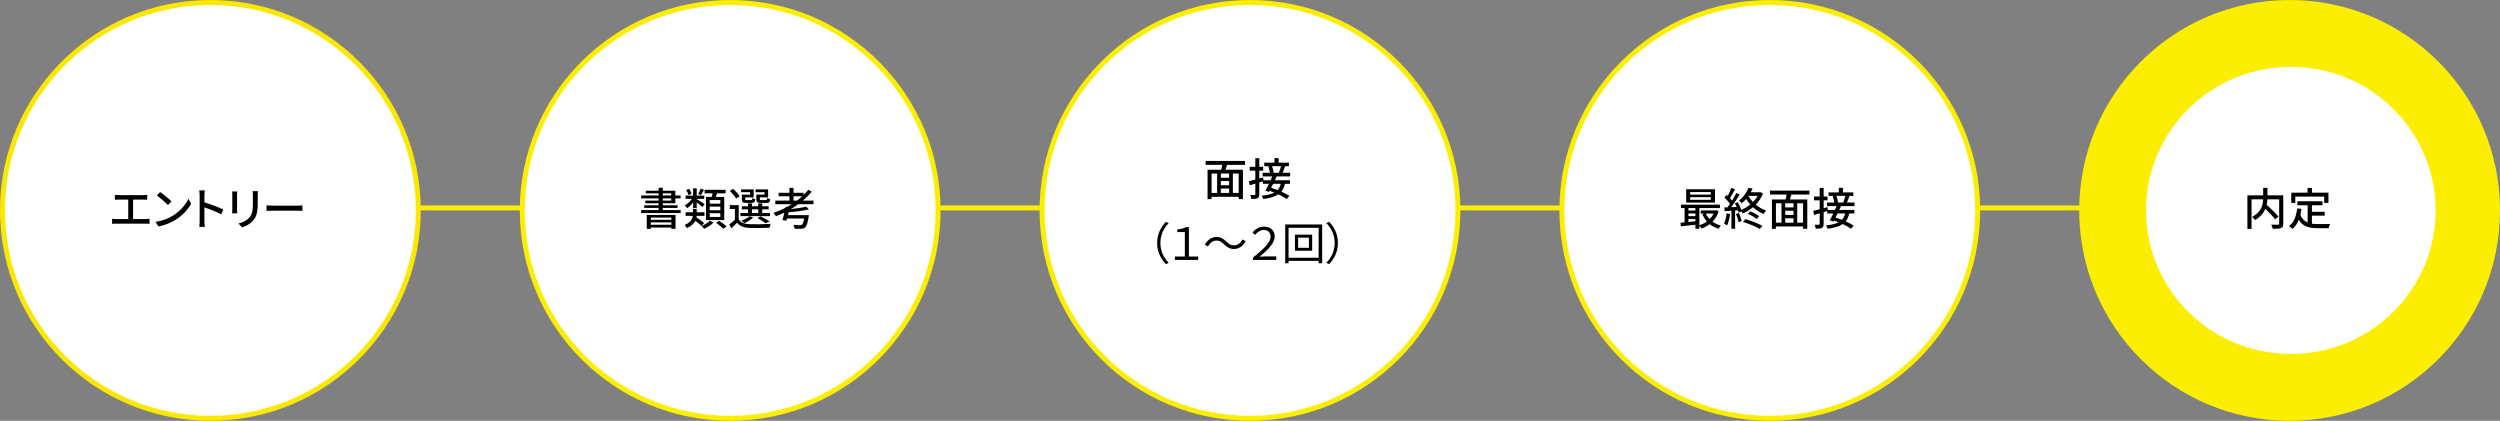
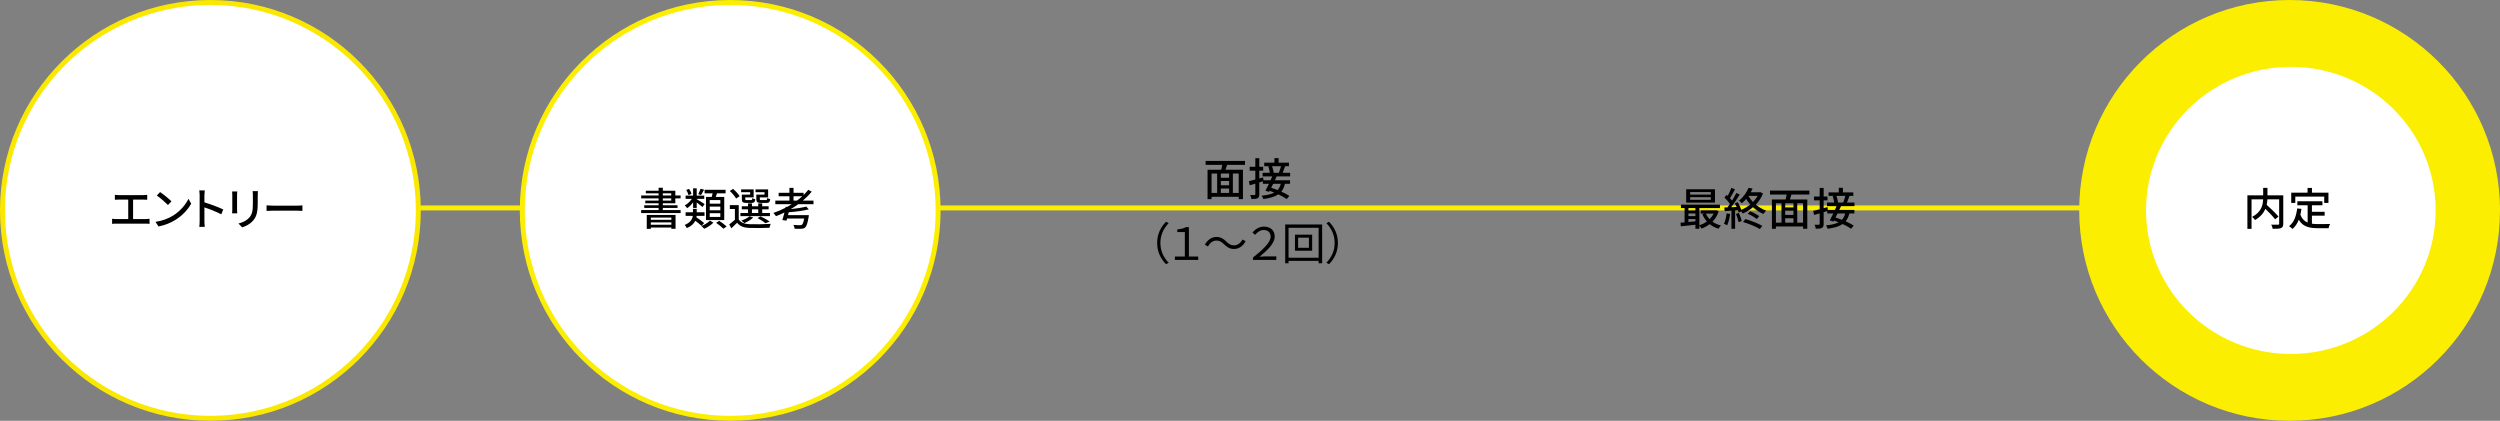
<svg xmlns="http://www.w3.org/2000/svg" width="1010" height="170" viewBox="0 0 1010 170" fill="none">
  <rect x="0" y="0" width="1010" height="170" fill="#808080" stroke="none" />
  <line x1="1" y1="84" x2="1010" y2="84" stroke="#FBEE01" stroke-width="2" />
  <circle cx="85" cy="85" r="84" fill="white" stroke="#FBE801" stroke-width="2" />
  <path d="M46.408 78.724C46.876 78.796 47.596 78.832 48.01 78.832H57.856C58.414 78.832 58.99 78.796 59.476 78.724V80.704C58.972 80.65 58.378 80.632 57.856 80.632H53.77V88.498H58.846C59.422 88.498 59.944 88.426 60.412 88.372V90.442C59.926 90.37 59.224 90.352 58.846 90.352H46.966C46.444 90.352 45.868 90.37 45.292 90.442V88.372C45.832 88.462 46.444 88.498 46.966 88.498H51.808V80.632H48.01C47.614 80.632 46.876 80.65 46.408 80.704V78.724ZM64.674 77.59C65.934 78.436 68.275 80.308 69.282 81.352L67.861 82.81C66.924 81.856 64.692 79.894 63.361 78.994L64.674 77.59ZM62.821 89.632C65.826 89.182 68.166 88.174 69.894 87.112C72.793 85.33 75.043 82.63 76.141 80.326L77.239 82.288C75.942 84.628 73.728 87.076 70.921 88.804C69.103 89.92 66.817 90.982 64.026 91.486L62.821 89.632ZM80.657 89.344V78.94C80.657 78.364 80.603 77.536 80.496 76.924H82.71C82.656 77.518 82.584 78.31 82.584 78.94V81.748C84.978 82.468 88.397 83.746 90.198 84.628L89.388 86.59C87.498 85.564 84.564 84.43 82.584 83.782V89.344C82.584 89.902 82.638 91 82.728 91.648H80.513C80.603 91.018 80.657 90.046 80.657 89.344ZM104.196 77.212C104.16 77.68 104.124 78.22 104.124 78.868V82.072C104.124 86.194 103.476 87.724 102.144 89.236C100.974 90.604 99.156 91.432 97.842 91.864L96.348 90.298C98.058 89.866 99.552 89.182 100.668 87.958C101.928 86.518 102.162 85.114 102.162 81.964V78.868C102.162 78.22 102.108 77.68 102.054 77.212H104.196ZM95.844 77.356C95.808 77.734 95.772 78.184 95.772 78.688V84.718C95.772 85.186 95.808 85.816 95.844 86.176H93.774C93.792 85.87 93.846 85.24 93.846 84.718V78.688C93.846 78.364 93.828 77.734 93.774 77.356H95.844ZM107.684 82.972C108.278 83.008 109.394 83.08 110.366 83.08H120.158C121.022 83.08 121.724 83.008 122.174 82.972V85.204C121.778 85.186 120.95 85.114 120.158 85.114H110.366C109.376 85.114 108.296 85.15 107.684 85.204V82.972Z" fill="black" />
  <circle cx="295" cy="85" r="84" fill="white" stroke="#FBEE01" stroke-width="2" />
  <path d="M271.23 87.904H262.932V88.804H271.23V87.904ZM262.932 90.802H271.23V89.848H262.932V90.802ZM261.294 92.458V86.824H272.922V92.44H271.23V91.918H262.932V92.458H261.294ZM267.774 80.164V81.046H271.176V80.164H267.774ZM267.774 78.094V78.958H271.176V78.094H267.774ZM267.774 84.88H274.974V86.086H259.026V84.88H266.082V84.016H260.268V82.936H266.082V82.108H260.7V81.046H266.082V80.164H259.044V78.958H266.082V78.094H260.916V77.068H266.082V75.844H267.774V77.068H272.832V78.958H274.956V80.164H272.832V82.108H267.774V82.936H273.714V84.016H267.774V84.88ZM291.012 82.288V80.83H286.728V82.288H291.012ZM291.012 84.952V83.476H286.728V84.952H291.012ZM291.012 87.634V86.14H286.728V87.634H291.012ZM285.216 79.57H287.538C287.664 79.102 287.79 78.58 287.898 78.112H284.658V76.672H293.136V78.112H289.68C289.5 78.616 289.32 79.12 289.158 79.57H292.596V88.894H285.216V79.57ZM283.038 76.24L284.442 76.636C284.01 77.446 283.578 78.256 283.2 78.814L282.102 78.418C282.426 77.824 282.822 76.87 283.038 76.24ZM279.366 78.328L278.16 78.832C278.034 78.256 277.638 77.374 277.242 76.726L278.376 76.312C278.826 76.942 279.24 77.77 279.366 78.328ZM280.014 84.016V81.73C279.312 82.702 278.448 83.566 277.62 84.106C277.404 83.782 276.954 83.278 276.63 83.008C277.674 82.468 278.79 81.406 279.528 80.344H276.99V79.012H280.014V76.096H281.472V79.012H284.514V80.344H281.472V80.47C282.174 80.848 284.19 82.108 284.676 82.468L283.776 83.638C283.308 83.206 282.3 82.414 281.472 81.802V84.016H280.014ZM284.478 90.118L283.416 91.252C282.876 90.694 281.85 89.902 280.896 89.2C280.356 90.298 279.366 91.342 277.494 92.152C277.332 91.774 276.882 91.18 276.612 90.892C279.006 89.866 279.708 88.498 279.888 87.22H276.99V85.762H279.96V84.376H281.472V85.762H284.622V87.22H281.436C281.418 87.418 281.382 87.598 281.346 87.796C282.426 88.498 283.758 89.488 284.478 90.118ZM286.818 89.11L288.204 89.956C287.304 90.892 285.792 91.864 284.514 92.422C284.244 92.098 283.758 91.612 283.398 91.306C284.676 90.802 286.116 89.884 286.818 89.11ZM289.32 90.028L290.526 89.2C291.552 89.848 292.866 90.82 293.55 91.486L292.272 92.404C291.642 91.756 290.346 90.73 289.32 90.028ZM308.868 78.616V77.644H305.232V76.528H310.326V79.75H306.96V80.416C306.96 80.776 307.05 80.83 307.608 80.83H309.426C309.822 80.83 309.912 80.722 309.966 79.984C310.254 80.182 310.776 80.362 311.172 80.452C311.028 81.658 310.614 81.982 309.606 81.982H307.41C305.97 81.982 305.556 81.658 305.556 80.416V78.616H308.868ZM303.054 78.616V77.644H299.418V76.528H304.476V79.75H301.092V80.416C301.092 80.776 301.182 80.83 301.704 80.83H303.414C303.81 80.83 303.882 80.74 303.936 80.038C304.206 80.236 304.746 80.416 305.142 80.488C304.998 81.658 304.602 81.982 303.594 81.982H301.542C300.084 81.982 299.706 81.658 299.706 80.434V78.616H303.054ZM303.792 84.574V86.05H306.33V84.574H303.792ZM311.082 86.05V87.328H299.13V86.05H302.208V84.574H299.688V83.332H302.208V82.18H303.792V83.332H306.33V82.18H307.932V83.332H310.524V84.574H307.932V86.05H311.082ZM310.92 89.524L309.228 90.19C308.526 89.56 307.248 88.732 306.06 88.12L307.248 87.4C308.562 88.012 310.056 88.858 310.92 89.524ZM302.838 87.382L304.314 87.886C303.396 88.768 301.92 89.614 300.732 90.154C300.462 89.866 299.868 89.362 299.508 89.128C300.75 88.678 302.046 88.048 302.838 87.382ZM298.806 79.264L297.384 80.218C296.934 79.336 295.836 78.058 294.828 77.158L296.16 76.312C297.168 77.176 298.302 78.382 298.806 79.264ZM298.446 82.882V88.642C299.238 89.92 300.714 90.496 302.694 90.568C304.782 90.658 309.066 90.604 311.37 90.442C311.208 90.82 310.956 91.54 310.866 92.026C308.742 92.116 304.836 92.152 302.712 92.08C300.444 91.99 298.878 91.378 297.78 89.992C297.06 90.73 296.304 91.468 295.458 92.242L294.612 90.658C295.314 90.154 296.142 89.47 296.898 88.786V84.43H294.846V82.882H298.446ZM320.586 81.046H321.99C322.728 80.488 323.448 79.894 324.114 79.282H320.586V81.046ZM328.65 82.486H322.512C321.54 83.206 320.514 83.854 319.452 84.484C321.81 84.232 324.222 83.872 325.734 83.458L326.76 84.574C324.6 85.15 321.432 85.546 318.642 85.744C318.534 86.14 318.444 86.536 318.354 86.914H326.778C326.778 86.914 326.724 87.4 326.688 87.652C326.274 90.19 325.842 91.378 325.266 91.918C324.852 92.296 324.42 92.386 323.736 92.422C323.178 92.458 322.134 92.458 321.036 92.404C321.018 91.936 320.802 91.288 320.532 90.856C321.594 90.964 322.746 90.982 323.196 90.982C323.538 90.982 323.772 90.964 323.97 90.82C324.312 90.55 324.618 89.794 324.888 88.3H317.976C317.904 88.606 317.814 88.894 317.742 89.146L316.068 88.894C316.338 88.084 316.626 86.986 316.914 85.852C315.78 86.41 314.646 86.896 313.494 87.346C313.296 87.004 312.774 86.356 312.45 86.032C314.106 85.456 315.762 84.754 317.328 83.944L317.418 83.53L317.994 83.602C318.642 83.242 319.272 82.882 319.884 82.486H313.224V81.046H318.93V79.282H314.574V77.896H318.93V75.898H320.586V77.896H324.654V78.778C325.338 78.094 325.986 77.392 326.562 76.672L327.93 77.428C326.886 78.724 325.662 79.93 324.348 81.046H328.65V82.486Z" fill="black" />
-   <circle cx="505" cy="85" r="84" fill="white" stroke="#FBEE01" stroke-width="2" />
  <path d="M500.436 77.956V70.108H498.078V77.956H500.436ZM489.474 70.108V77.956H491.724V70.108H489.474ZM496.566 71.8V70.108H493.218V71.8H496.566ZM493.218 76.174V77.956H496.566V76.174H493.218ZM496.566 74.842V73.132H493.218V74.842H496.566ZM502.992 66.598H495.738C495.522 67.264 495.306 67.966 495.126 68.578H502.146V80.44H500.436V79.504H489.474V80.44H487.854V68.578H493.398C493.542 67.966 493.686 67.246 493.794 66.598H487.08V65.014H502.992V66.598ZM517.536 67.138H513.9C514.242 68.002 514.512 69.082 514.566 69.748L514.26 69.82H516.654C516.96 69.064 517.32 67.966 517.536 67.138ZM517.446 74.248H514.368C514.098 74.806 513.81 75.364 513.54 75.886C514.368 76.12 515.25 76.444 516.132 76.786C516.744 76.12 517.176 75.292 517.446 74.248ZM521.208 71.278H515.772C515.556 71.764 515.304 72.286 515.052 72.826H521.172V74.248H519.12C518.814 75.544 518.346 76.588 517.644 77.416C518.922 77.974 520.092 78.586 520.902 79.162L519.822 80.422C519.012 79.828 517.788 79.144 516.438 78.514C515.034 79.486 513.072 80.062 510.354 80.422C510.228 79.972 509.958 79.378 509.706 79.054C511.938 78.838 513.594 78.46 514.8 77.794C514.17 77.542 513.522 77.308 512.91 77.092L512.676 77.524L511.236 77.038C511.65 76.282 512.154 75.292 512.658 74.248H510.21V73.258C509.724 73.402 509.238 73.564 508.752 73.708V78.46C508.752 79.342 508.572 79.81 508.068 80.08C507.546 80.35 506.772 80.404 505.584 80.404C505.53 79.972 505.314 79.252 505.098 78.784C505.854 78.802 506.592 78.802 506.826 78.802C507.06 78.802 507.15 78.712 507.15 78.46V74.194L504.9 74.842L504.54 73.204C505.26 73.042 506.16 72.808 507.15 72.538V68.938H504.864V67.39H507.15V63.916H508.752V67.39H510.318V68.938H508.752V72.106L510.3 71.674L510.444 72.826H513.306C513.54 72.286 513.774 71.764 513.972 71.278H510.102V69.82H513.018C512.928 69.082 512.694 68.056 512.406 67.264L513 67.138H510.75V65.716H514.872V63.88H516.546V65.716H520.74V67.138H519.192C518.85 68.074 518.508 69.082 518.184 69.82H521.208V71.278ZM467.485 98.16C467.485 94.65 468.907 91.788 471.067 89.592L472.147 90.15C470.077 92.292 468.799 94.956 468.799 98.16C468.799 101.364 470.077 104.028 472.147 106.17L471.067 106.728C468.907 104.532 467.485 101.67 467.485 98.16ZM474.661 105V103.632H478.675V93.768H475.615V92.724C477.109 92.472 478.225 92.31 479.071 91.77H480.313V103.632H484.075V105H474.661ZM494.496 98.664C493.524 97.746 492.75 97.188 491.436 97.188C490.014 97.188 488.772 98.142 488.034 99.564L486.756 98.88C487.89 96.828 489.546 95.73 491.454 95.73C493.092 95.73 494.244 96.396 495.504 97.656C496.476 98.574 497.268 99.132 498.564 99.132C499.986 99.132 501.228 98.178 501.966 96.756L503.244 97.44C502.11 99.492 500.454 100.59 498.546 100.59C496.908 100.59 495.756 99.924 494.496 98.664ZM506.212 105V104.046C510.388 100.716 513.34 97.908 513.34 95.604C513.34 94.056 512.332 92.922 510.55 92.922C509.164 92.922 508.084 93.696 507.04 94.866L505.996 93.93C507.238 92.508 508.75 91.554 510.622 91.554C513.232 91.554 514.978 93.066 514.978 95.568C514.978 98.232 512.26 100.932 508.876 103.704C509.596 103.65 510.28 103.596 510.964 103.596H515.626V105H506.212ZM528.8 100.122V96.018H524.444V100.122H528.8ZM523.166 94.812H530.114V101.31H523.166V94.812ZM520.574 104.136H532.724V92.022H520.574V104.136ZM519.224 90.69H534.146V106.368H532.724V105.396H520.574V106.368H519.224V90.69ZM540.515 98.16C540.515 101.67 539.093 104.532 536.933 106.728L535.853 106.17C537.923 104.028 539.201 101.364 539.201 98.16C539.201 94.956 537.923 92.292 535.853 90.15L536.933 89.592C539.093 91.788 540.515 94.65 540.515 98.16Z" fill="black" />
-   <circle cx="715" cy="85" r="84" fill="white" stroke="#FBEE01" stroke-width="2" />
  <path d="M691.176 78.616V77.59H682.824V78.616H691.176ZM691.176 80.722V79.678H682.824V80.722H691.176ZM692.85 76.456V81.838H681.222V76.456H692.85ZM692.31 86.284H689.16C689.52 87.112 690.042 87.886 690.672 88.552C691.338 87.886 691.896 87.13 692.31 86.284ZM682.122 89.686L684.948 89.416V88.516H682.122V89.686ZM682.122 86.248V87.31H684.948V86.248H682.122ZM684.948 84.052H682.122V85.06H684.948V84.052ZM693.318 84.934L694.344 85.33C693.822 87.04 692.94 88.444 691.842 89.56C692.814 90.262 693.984 90.784 695.28 91.108C694.938 91.396 694.488 92.008 694.29 92.404C692.922 92.008 691.716 91.378 690.708 90.55C689.7 91.324 688.566 91.918 687.378 92.35C687.216 91.99 686.856 91.45 686.55 91.126V92.404H684.948V90.802C682.824 91.036 680.7 91.27 679.062 91.432L678.936 89.974C679.422 89.938 679.98 89.884 680.574 89.83V84.052H679.098V82.684H694.866V84.052H686.55V91C687.612 90.676 688.656 90.154 689.574 89.488C688.836 88.642 688.224 87.652 687.756 86.554L688.728 86.284H687.108V84.988H693.03L693.318 84.934ZM697.548 86.194L698.97 86.446C698.736 88.138 698.322 89.884 697.764 91.036C697.494 90.838 696.828 90.532 696.486 90.406C697.026 89.326 697.368 87.742 697.548 86.194ZM701.328 86.446L702.534 86.05C702.984 87.076 703.47 88.426 703.668 89.308L702.39 89.74C702.21 88.858 701.778 87.49 701.328 86.446ZM704.172 89.686L705.144 88.516C707.484 89.146 710.346 90.334 711.984 91.234L710.994 92.53C709.428 91.576 706.53 90.37 704.172 89.686ZM706.098 86.392L707.088 85.348C708.33 85.852 709.878 86.698 710.724 87.31L709.752 88.48C708.924 87.814 707.358 86.896 706.098 86.392ZM706.404 79.138L706.368 79.174C706.854 80.038 707.484 80.866 708.204 81.622C708.942 80.866 709.59 80.038 710.076 79.138H706.404ZM711.228 77.626L712.254 78.202C711.57 79.912 710.544 81.406 709.338 82.666C710.58 83.71 712.02 84.556 713.532 85.096C713.172 85.402 712.686 86.014 712.452 86.446C710.922 85.816 709.482 84.88 708.204 83.71C706.926 84.808 705.504 85.654 704.064 86.266C703.938 86.032 703.704 85.708 703.47 85.402L702.426 85.888C702.372 85.618 702.282 85.294 702.156 84.97L700.986 85.042V92.44H699.492V85.132C698.502 85.186 697.584 85.24 696.774 85.294L696.63 83.818L697.89 83.782C698.214 83.35 698.574 82.864 698.916 82.36C698.358 81.55 697.476 80.578 696.684 79.84L697.494 78.742C697.656 78.868 697.818 79.012 697.98 79.156C698.538 78.166 699.132 76.87 699.456 75.898L700.932 76.474C700.302 77.68 699.546 79.066 698.898 80.056C699.222 80.398 699.528 80.74 699.762 81.046C700.41 79.984 701.022 78.886 701.472 77.968L702.858 78.598C701.85 80.236 700.554 82.198 699.384 83.71C700.104 83.692 700.86 83.656 701.634 83.602C701.4 83.098 701.148 82.594 700.896 82.144L702.03 81.676C702.624 82.648 703.2 83.836 703.488 84.772C704.784 84.232 706.008 83.494 707.106 82.612C706.494 81.91 705.936 81.172 705.45 80.38C704.928 80.992 704.334 81.586 703.686 82.126C703.452 81.766 702.912 81.262 702.552 81.046C704.478 79.552 705.756 77.536 706.404 75.898L708.06 76.168C707.844 76.672 707.592 77.176 707.304 77.68H710.94L711.228 77.626ZM728.436 89.956V82.108H726.078V89.956H728.436ZM717.474 82.108V89.956H719.724V82.108H717.474ZM724.566 83.8V82.108H721.218V83.8H724.566ZM721.218 88.174V89.956H724.566V88.174H721.218ZM724.566 86.842V85.132H721.218V86.842H724.566ZM730.992 78.598H723.738C723.522 79.264 723.306 79.966 723.126 80.578H730.146V92.44H728.436V91.504H717.474V92.44H715.854V80.578H721.398C721.542 79.966 721.686 79.246 721.794 78.598H715.08V77.014H730.992V78.598ZM745.536 79.138H741.9C742.242 80.002 742.512 81.082 742.566 81.748L742.26 81.82H744.654C744.96 81.064 745.32 79.966 745.536 79.138ZM745.446 86.248H742.368C742.098 86.806 741.81 87.364 741.54 87.886C742.368 88.12 743.25 88.444 744.132 88.786C744.744 88.12 745.176 87.292 745.446 86.248ZM749.208 83.278H743.772C743.556 83.764 743.304 84.286 743.052 84.826H749.172V86.248H747.12C746.814 87.544 746.346 88.588 745.644 89.416C746.922 89.974 748.092 90.586 748.902 91.162L747.822 92.422C747.012 91.828 745.788 91.144 744.438 90.514C743.034 91.486 741.072 92.062 738.354 92.422C738.228 91.972 737.958 91.378 737.706 91.054C739.938 90.838 741.594 90.46 742.8 89.794C742.17 89.542 741.522 89.308 740.91 89.092L740.676 89.524L739.236 89.038C739.65 88.282 740.154 87.292 740.658 86.248H738.21V85.258C737.724 85.402 737.238 85.564 736.752 85.708V90.46C736.752 91.342 736.572 91.81 736.068 92.08C735.546 92.35 734.772 92.404 733.584 92.404C733.53 91.972 733.314 91.252 733.098 90.784C733.854 90.802 734.592 90.802 734.826 90.802C735.06 90.802 735.15 90.712 735.15 90.46V86.194L732.9 86.842L732.54 85.204C733.26 85.042 734.16 84.808 735.15 84.538V80.938H732.864V79.39H735.15V75.916H736.752V79.39H738.318V80.938H736.752V84.106L738.3 83.674L738.444 84.826H741.306C741.54 84.286 741.774 83.764 741.972 83.278H738.102V81.82H741.018C740.928 81.082 740.694 80.056 740.406 79.264L741 79.138H738.75V77.716H742.872V75.88H744.546V77.716H748.74V79.138H747.192C746.85 80.074 746.508 81.082 746.184 81.82H749.208V83.278Z" fill="black" />
  <circle cx="925" cy="85" r="85" fill="#FBEE01" />
  <path fill-rule="evenodd" clip-rule="evenodd" d="M925.5 27C893.206 27 867 52.951 867 85C867 117.049 893.174 143 925.5 143C957.826 143 984 117.049 984 85C984 52.951 957.826 27 925.5 27Z" fill="white" />
  <path d="M922.439 78.922V90.37C922.439 91.36 922.205 91.864 921.539 92.134C920.873 92.422 919.757 92.44 918.173 92.44C918.101 91.972 917.831 91.198 917.597 90.748C918.767 90.802 919.991 90.802 920.333 90.784C920.675 90.766 920.783 90.676 920.783 90.352V80.542H916.031C915.995 81.244 915.905 81.982 915.743 82.756C917.399 84.25 919.469 86.23 920.513 87.508L919.145 88.606C918.317 87.508 916.715 85.816 915.221 84.376C914.519 86.014 913.259 87.598 911.045 88.894C910.829 88.534 910.253 87.94 909.857 87.634C913.601 85.654 914.213 82.846 914.303 80.542H909.623V92.458H907.949V78.922H914.321V75.898H916.049V78.922H922.439ZM927.299 79.426V81.982H925.661V77.842H932.249V75.916H934.031V77.842H940.691V81.982H938.981V79.426H927.299ZM934.013 87.13V90.37C934.805 90.478 935.651 90.532 936.551 90.532C937.325 90.532 940.349 90.532 941.375 90.496C941.105 90.892 940.817 91.702 940.745 92.188H936.461C932.933 92.188 930.341 91.594 928.703 88.768C928.109 90.298 927.281 91.558 926.165 92.512C925.895 92.206 925.193 91.63 924.779 91.36C926.759 89.884 927.677 87.364 928.055 84.214L929.783 84.376C929.675 85.204 929.531 85.996 929.351 86.734C929.981 88.408 930.989 89.362 932.285 89.902V82.918H928.127V81.316H938.261V82.918H934.013V85.564H939.161V87.13H934.013Z" fill="black" />
</svg>